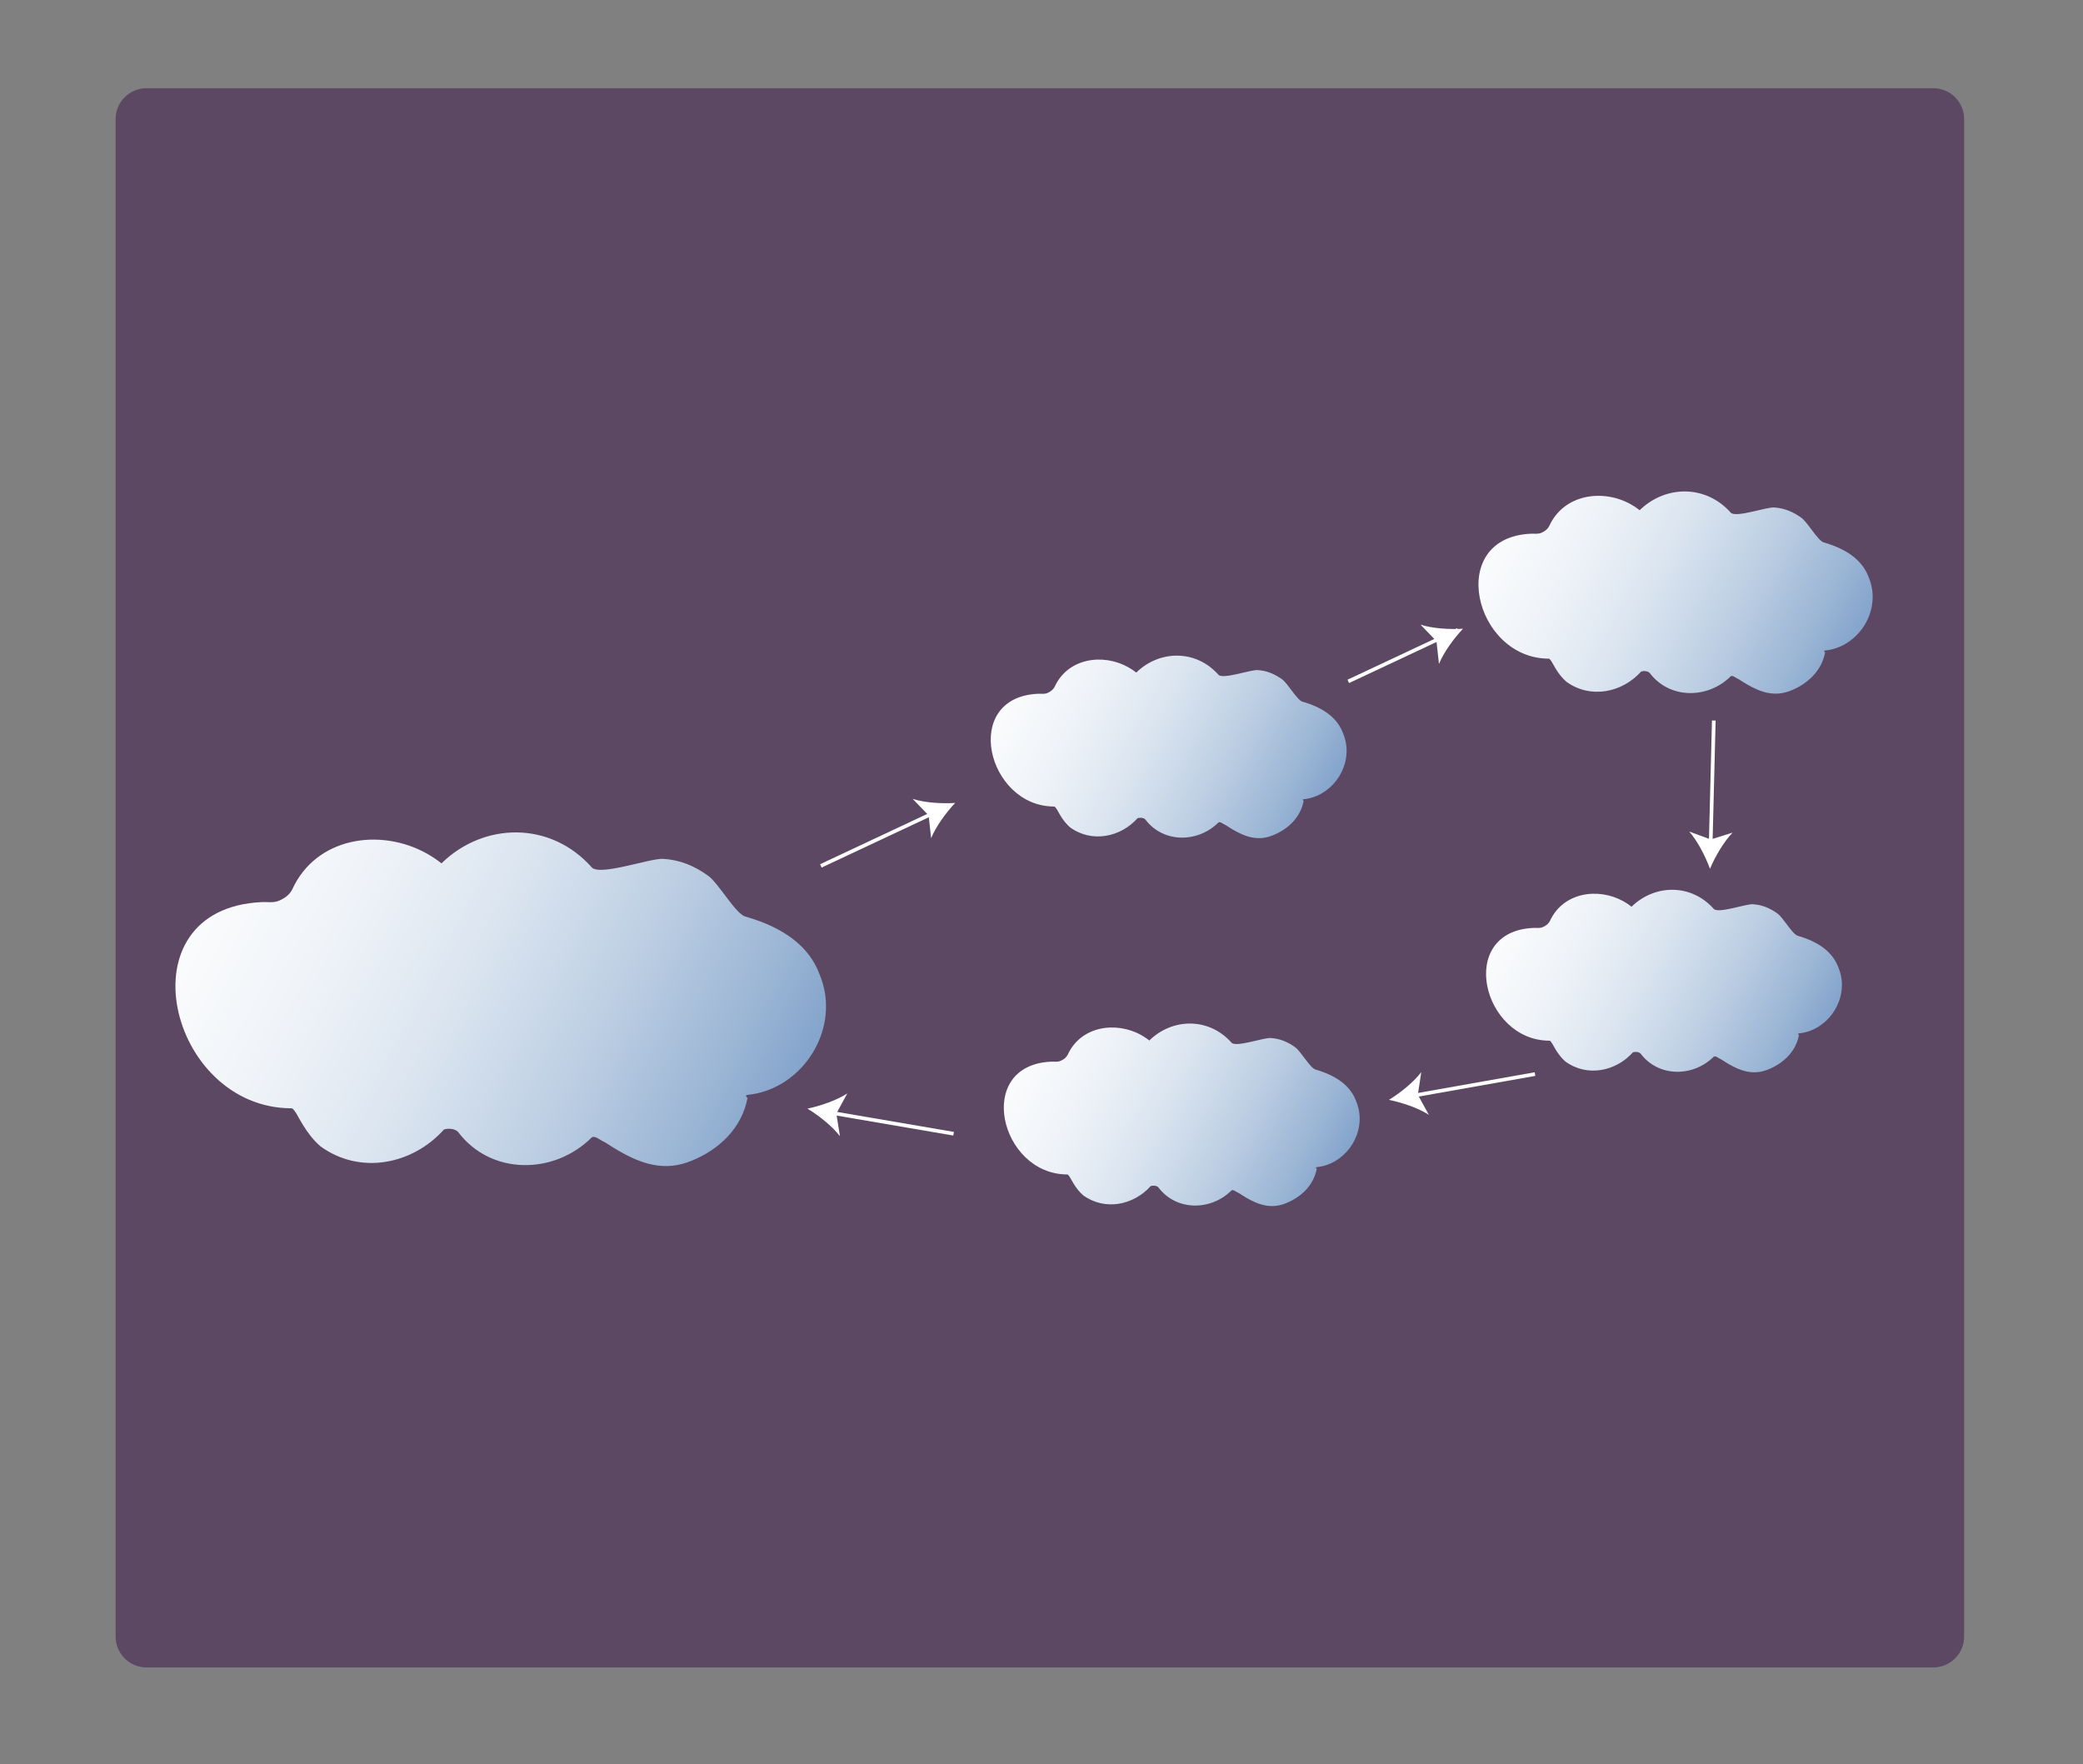
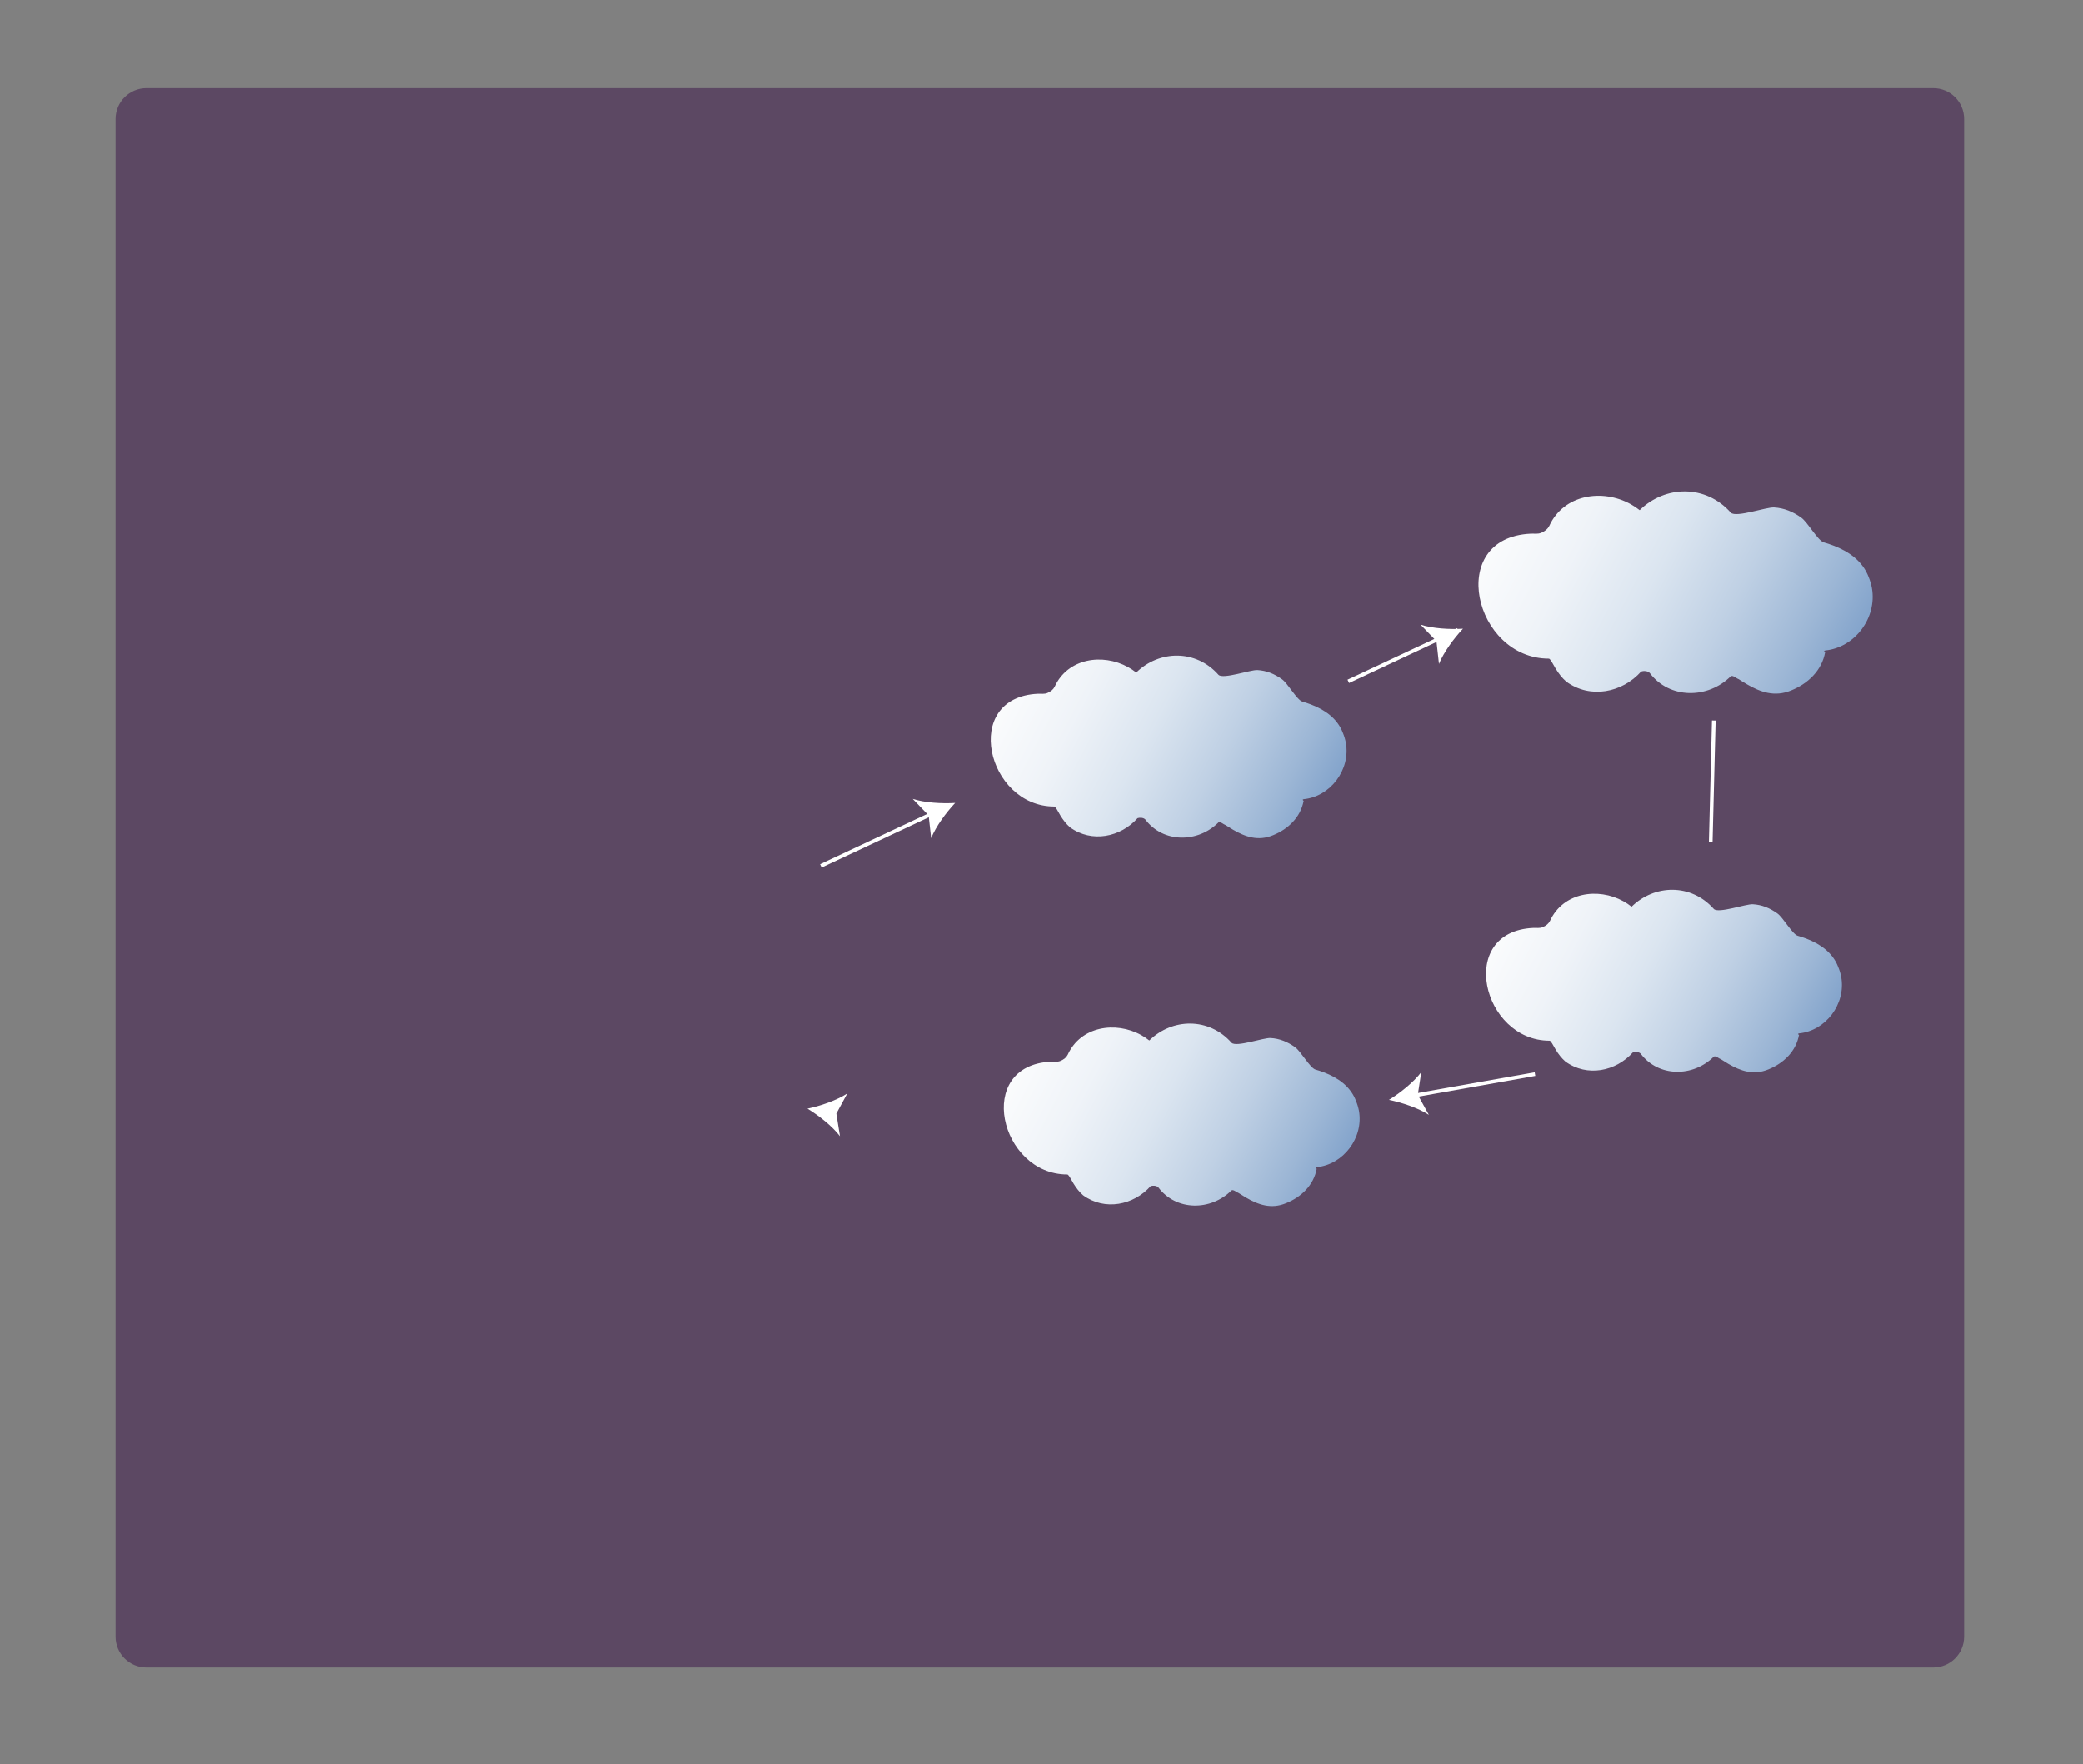
<svg xmlns="http://www.w3.org/2000/svg" version="1.1" id="Vrstva_1" x="0px" y="0px" width="224.242px" height="189.899px" viewBox="0 0 224.242 189.899" enable-background="new 0 0 224.242 189.899" xml:space="preserve">
  <rect x="0" y="0" width="224.242" height="189.899" fill="#808080" stroke="none" />
  <path fill-rule="evenodd" clip-rule="evenodd" fill="#5C4863" d="M211.445,176.172c0,1.835-1.488,3.323-3.323,3.323H15.769  c-1.835,0-3.323-1.488-3.323-3.323V12.818c0-1.835,1.488-3.323,3.323-3.323h192.354c1.835,0,3.323,1.488,3.323,3.323V176.172z" />
  <line fill="#FFFFFF" stroke="#FFFFFF" stroke-width="0.395" x1="88.369" y1="93.209" x2="100.172" y2="87.67" />
  <line fill="#FFFFFF" stroke="#FFFFFF" stroke-width="0.395" x1="145.149" y1="73.347" x2="156.952" y2="67.807" />
  <g>
    <path fill="#FFFFFF" d="M102.826,86.434c-0.969,1.026-2.068,2.518-2.585,3.792l-0.272-2.451L98.257,86   C99.568,86.417,101.418,86.524,102.826,86.434z" />
  </g>
  <g>
    <path fill="#FFFFFF" d="M157.496,67.68c-0.968,1.026-2.068,2.519-2.585,3.792l-0.271-2.451l-1.712-1.776   C154.239,67.663,156.088,67.771,157.496,67.68z" />
  </g>
  <line fill="#FFFFFF" stroke="#FFFFFF" stroke-width="0.395" x1="165.247" y1="115.621" x2="152.409" y2="117.896" />
  <g>
    <path fill="#FFFFFF" d="M149.525,118.396c1.202-0.738,2.653-1.893,3.482-2.987l-0.376,2.438l1.191,2.16   C152.665,119.261,150.908,118.676,149.525,118.396z" />
  </g>
-   <line fill="#FFFFFF" stroke="#FFFFFF" stroke-width="0.395" x1="102.658" y1="122.042" x2="89.807" y2="119.843" />
  <g>
    <path fill="#FFFFFF" d="M86.923,119.34c1.383-0.289,3.137-0.884,4.288-1.635l-1.177,2.167l0.39,2.436   C89.586,121.216,88.131,120.07,86.923,119.34z" />
  </g>
  <line fill="#FFFFFF" stroke="#FFFFFF" stroke-width="0.395" x1="184.497" y1="77.562" x2="184.167" y2="90.596" />
  <g>
-     <path fill="#FFFFFF" d="M184.084,93.521c-0.484-1.325-1.325-2.976-2.233-4.008l2.313,0.853l2.354-0.735   C185.559,90.617,184.634,92.222,184.084,93.521z" />
-   </g>
+     </g>
  <linearGradient id="SVGID_1_" gradientUnits="userSpaceOnUse" x1="102.33" y1="68.372" x2="141.171" y2="88.717">
    <stop offset="0" style="stop-color:#FFFFFF" />
    <stop offset="0.182" style="stop-color:#FBFCFD" />
    <stop offset="0.363" style="stop-color:#EFF3F8" />
    <stop offset="0.544" style="stop-color:#DBE5F0" />
    <stop offset="0.725" style="stop-color:#BFD0E4" />
    <stop offset="0.903" style="stop-color:#9CB6D5" />
    <stop offset="1" style="stop-color:#85A5CC" />
  </linearGradient>
  <path fill="url(#SVGID_1_)" d="M144.89,79.966c0.515,2.909-1.678,5.789-4.541,6.064c-0.243,0.048,0.043,0.188,0.02,0.231  c-0.022,0.027-0.022-0.079-0.022-0.079c-0.32,1.811-1.705,3.091-3.304,3.73c-1.599,0.667-2.989,0.166-4.313-0.605  c-0.266-0.155-0.527-0.32-0.788-0.489c-0.228-0.079-0.547-0.398-0.761-0.292c-2.238,2.238-5.968,2.238-7.887-0.319  c-0.213-0.214-0.633-0.209-0.83-0.133c-1.834,2.051-4.925,2.69-7.27,0.986c-0.426-0.374-0.746-0.8-1.026-1.252  c-0.14-0.228-0.27-0.459-0.395-0.686c-0.072-0.087-0.178-0.301-0.283-0.301c-7.261-0.006-10.053-11.753-1.757-12.14  c0.356-0.021,0.686,0.065,1.043-0.091c0.364-0.159,0.605-0.365,0.756-0.65c1.4-3.083,5.165-3.65,7.915-2.125  c0.306,0.169,0.6,0.364,0.875,0.584c2.464-2.417,6.408-2.525,8.858,0.247c0.513,0.498,3.445-0.559,4.196-0.514  c0.985,0.059,1.83,0.408,2.65,0.997c0.611,0.438,1.608,2.233,2.182,2.398c0.307,0.088,0.613,0.189,0.914,0.303  c1.503,0.572,2.859,1.501,3.452,3.079C144.716,79.244,144.819,79.597,144.89,79.966z" />
  <linearGradient id="SVGID_2_" gradientUnits="userSpaceOnUse" x1="154.368" y1="50.46" x2="197.397" y2="72.999">
    <stop offset="0" style="stop-color:#FFFFFF" />
    <stop offset="0.182" style="stop-color:#FBFCFD" />
    <stop offset="0.363" style="stop-color:#EFF3F8" />
    <stop offset="0.544" style="stop-color:#DBE5F0" />
    <stop offset="0.725" style="stop-color:#BFD0E4" />
    <stop offset="0.903" style="stop-color:#9CB6D5" />
    <stop offset="1" style="stop-color:#85A5CC" />
  </linearGradient>
  <path fill="url(#SVGID_2_)" d="M201.516,63.304c0.57,3.223-1.858,6.414-5.029,6.719c-0.271,0.053,0.047,0.208,0.021,0.256  c-0.024,0.03-0.024-0.088-0.024-0.088c-0.354,2.008-1.89,3.424-3.66,4.133c-1.771,0.738-3.313,0.185-4.778-0.671  c-0.294-0.171-0.584-0.354-0.873-0.542c-0.253-0.085-0.606-0.44-0.843-0.321c-2.479,2.479-6.611,2.479-8.738-0.354  c-0.235-0.236-0.7-0.231-0.918-0.147c-2.033,2.272-5.457,2.981-8.055,1.092c-0.473-0.413-0.826-0.885-1.137-1.388  c-0.154-0.25-0.299-0.507-0.438-0.759c-0.077-0.097-0.196-0.333-0.313-0.333c-8.043-0.006-11.135-13.021-1.945-13.45  c0.395-0.024,0.759,0.072,1.156-0.102c0.402-0.176,0.67-0.403,0.836-0.72c1.551-3.415,5.723-4.043,8.769-2.354  c0.34,0.188,0.664,0.404,0.97,0.647c2.729-2.678,7.099-2.796,9.814,0.274c0.567,0.551,3.816-0.62,4.647-0.57  c1.093,0.066,2.029,0.453,2.937,1.104c0.678,0.485,1.783,2.475,2.416,2.657c0.342,0.098,0.681,0.208,1.014,0.335  c1.665,0.634,3.168,1.663,3.825,3.41C201.322,62.504,201.438,62.895,201.516,63.304z" />
  <linearGradient id="SVGID_3_" gradientUnits="userSpaceOnUse" x1="155.655" y1="93.58" x2="194.494" y2="113.925">
    <stop offset="0" style="stop-color:#FFFFFF" />
    <stop offset="0.182" style="stop-color:#FBFCFD" />
    <stop offset="0.363" style="stop-color:#EFF3F8" />
    <stop offset="0.544" style="stop-color:#DBE5F0" />
    <stop offset="0.725" style="stop-color:#BFD0E4" />
    <stop offset="0.903" style="stop-color:#9CB6D5" />
    <stop offset="1" style="stop-color:#85A5CC" />
  </linearGradient>
  <path fill="url(#SVGID_3_)" d="M198.213,105.172c0.515,2.909-1.679,5.79-4.541,6.064c-0.243,0.05,0.043,0.189,0.019,0.232  c-0.021,0.026-0.021-0.08-0.021-0.08c-0.32,1.812-1.706,3.092-3.304,3.73c-1.6,0.666-2.989,0.166-4.314-0.604  c-0.265-0.156-0.526-0.32-0.787-0.49c-0.229-0.078-0.547-0.397-0.761-0.291c-2.238,2.238-5.968,2.238-7.887-0.319  c-0.214-0.214-0.633-0.208-0.83-0.133c-1.835,2.052-4.926,2.69-7.271,0.985c-0.426-0.373-0.745-0.8-1.025-1.252  c-0.14-0.227-0.27-0.459-0.395-0.686c-0.071-0.088-0.178-0.301-0.284-0.301c-7.261-0.007-10.051-11.753-1.756-12.14  c0.355-0.023,0.686,0.064,1.043-0.092c0.364-0.159,0.605-0.365,0.755-0.65c1.401-3.083,5.166-3.649,7.915-2.125  c0.307,0.169,0.599,0.364,0.874,0.585c2.466-2.418,6.409-2.525,8.86,0.247c0.513,0.498,3.444-0.559,4.196-0.514  c0.985,0.059,1.83,0.408,2.649,0.996c0.611,0.439,1.61,2.234,2.183,2.398c0.307,0.088,0.613,0.189,0.914,0.303  c1.502,0.574,2.859,1.502,3.451,3.078C198.038,104.452,198.143,104.804,198.213,105.172z" />
  <linearGradient id="SVGID_4_" gradientUnits="userSpaceOnUse" x1="103.738" y1="107.978" x2="142.579" y2="128.324">
    <stop offset="0" style="stop-color:#FFFFFF" />
    <stop offset="0.182" style="stop-color:#FBFCFD" />
    <stop offset="0.363" style="stop-color:#EFF3F8" />
    <stop offset="0.544" style="stop-color:#DBE5F0" />
    <stop offset="0.725" style="stop-color:#BFD0E4" />
    <stop offset="0.903" style="stop-color:#9CB6D5" />
    <stop offset="1" style="stop-color:#85A5CC" />
  </linearGradient>
  <path fill="url(#SVGID_4_)" d="M146.297,119.572c0.516,2.908-1.678,5.789-4.54,6.064c-0.244,0.049,0.043,0.188,0.019,0.231  c-0.021,0.026-0.021-0.08-0.021-0.08c-0.32,1.813-1.705,3.091-3.305,3.73c-1.599,0.666-2.989,0.167-4.313-0.605  c-0.264-0.154-0.526-0.32-0.788-0.489c-0.228-0.077-0.547-0.397-0.76-0.292c-2.237,2.239-5.968,2.239-7.887-0.317  c-0.214-0.214-0.633-0.21-0.829-0.134c-1.836,2.052-4.926,2.69-7.271,0.985c-0.427-0.373-0.746-0.8-1.026-1.253  c-0.14-0.226-0.27-0.458-0.396-0.685c-0.07-0.088-0.178-0.301-0.284-0.301c-7.26-0.007-10.051-11.753-1.756-12.141  c0.356-0.021,0.686,0.065,1.044-0.091c0.364-0.159,0.605-0.364,0.756-0.649c1.399-3.083,5.165-3.649,7.915-2.126  c0.306,0.17,0.598,0.365,0.874,0.585c2.465-2.418,6.407-2.523,8.859,0.248c0.513,0.497,3.445-0.561,4.196-0.515  c0.985,0.059,1.831,0.407,2.649,0.996c0.61,0.438,1.61,2.233,2.182,2.398c0.307,0.088,0.614,0.188,0.914,0.303  c1.503,0.572,2.859,1.501,3.453,3.078C146.122,118.851,146.228,119.203,146.297,119.572z" />
  <linearGradient id="SVGID_5_" gradientUnits="userSpaceOnUse" x1="10.982" y1="85.575" x2="81.989" y2="122.769">
    <stop offset="0" style="stop-color:#FFFFFF" />
    <stop offset="0.182" style="stop-color:#FBFCFD" />
    <stop offset="0.363" style="stop-color:#EFF3F8" />
    <stop offset="0.544" style="stop-color:#DBE5F0" />
    <stop offset="0.725" style="stop-color:#BFD0E4" />
    <stop offset="0.903" style="stop-color:#9CB6D5" />
    <stop offset="1" style="stop-color:#85A5CC" />
  </linearGradient>
-   <path fill="url(#SVGID_5_)" d="M88.788,106.769c0.94,5.319-3.069,10.585-8.302,11.087c-0.444,0.089,0.078,0.345,0.035,0.424  c-0.041,0.049-0.041-0.146-0.041-0.146c-0.584,3.313-3.117,5.65-6.039,6.82c-2.923,1.217-5.466,0.305-7.887-1.106  c-0.484-0.283-0.964-0.586-1.44-0.894c-0.416-0.144-1.001-0.728-1.39-0.533c-4.093,4.092-10.911,4.092-14.42-0.584  c-0.389-0.391-1.156-0.382-1.516-0.244c-3.355,3.751-9.006,4.92-13.292,1.803c-0.78-0.682-1.364-1.461-1.876-2.29  c-0.255-0.413-0.491-0.838-0.723-1.253c-0.129-0.159-0.324-0.549-0.519-0.55c-13.272-0.011-18.375-21.487-3.211-22.194  c0.653-0.039,1.253,0.12,1.908-0.167c0.665-0.29,1.107-0.666,1.381-1.188c2.56-5.635,9.445-6.672,14.471-3.884  c0.559,0.31,1.095,0.666,1.599,1.069c4.506-4.419,11.715-4.615,16.197,0.452c0.936,0.91,6.299-1.023,7.671-0.939  c1.802,0.108,3.347,0.746,4.844,1.822c1.117,0.801,2.942,4.083,3.988,4.385c0.563,0.161,1.122,0.344,1.672,0.553  c2.747,1.046,5.229,2.744,6.312,5.627C88.469,105.45,88.66,106.094,88.788,106.769z" />
</svg>